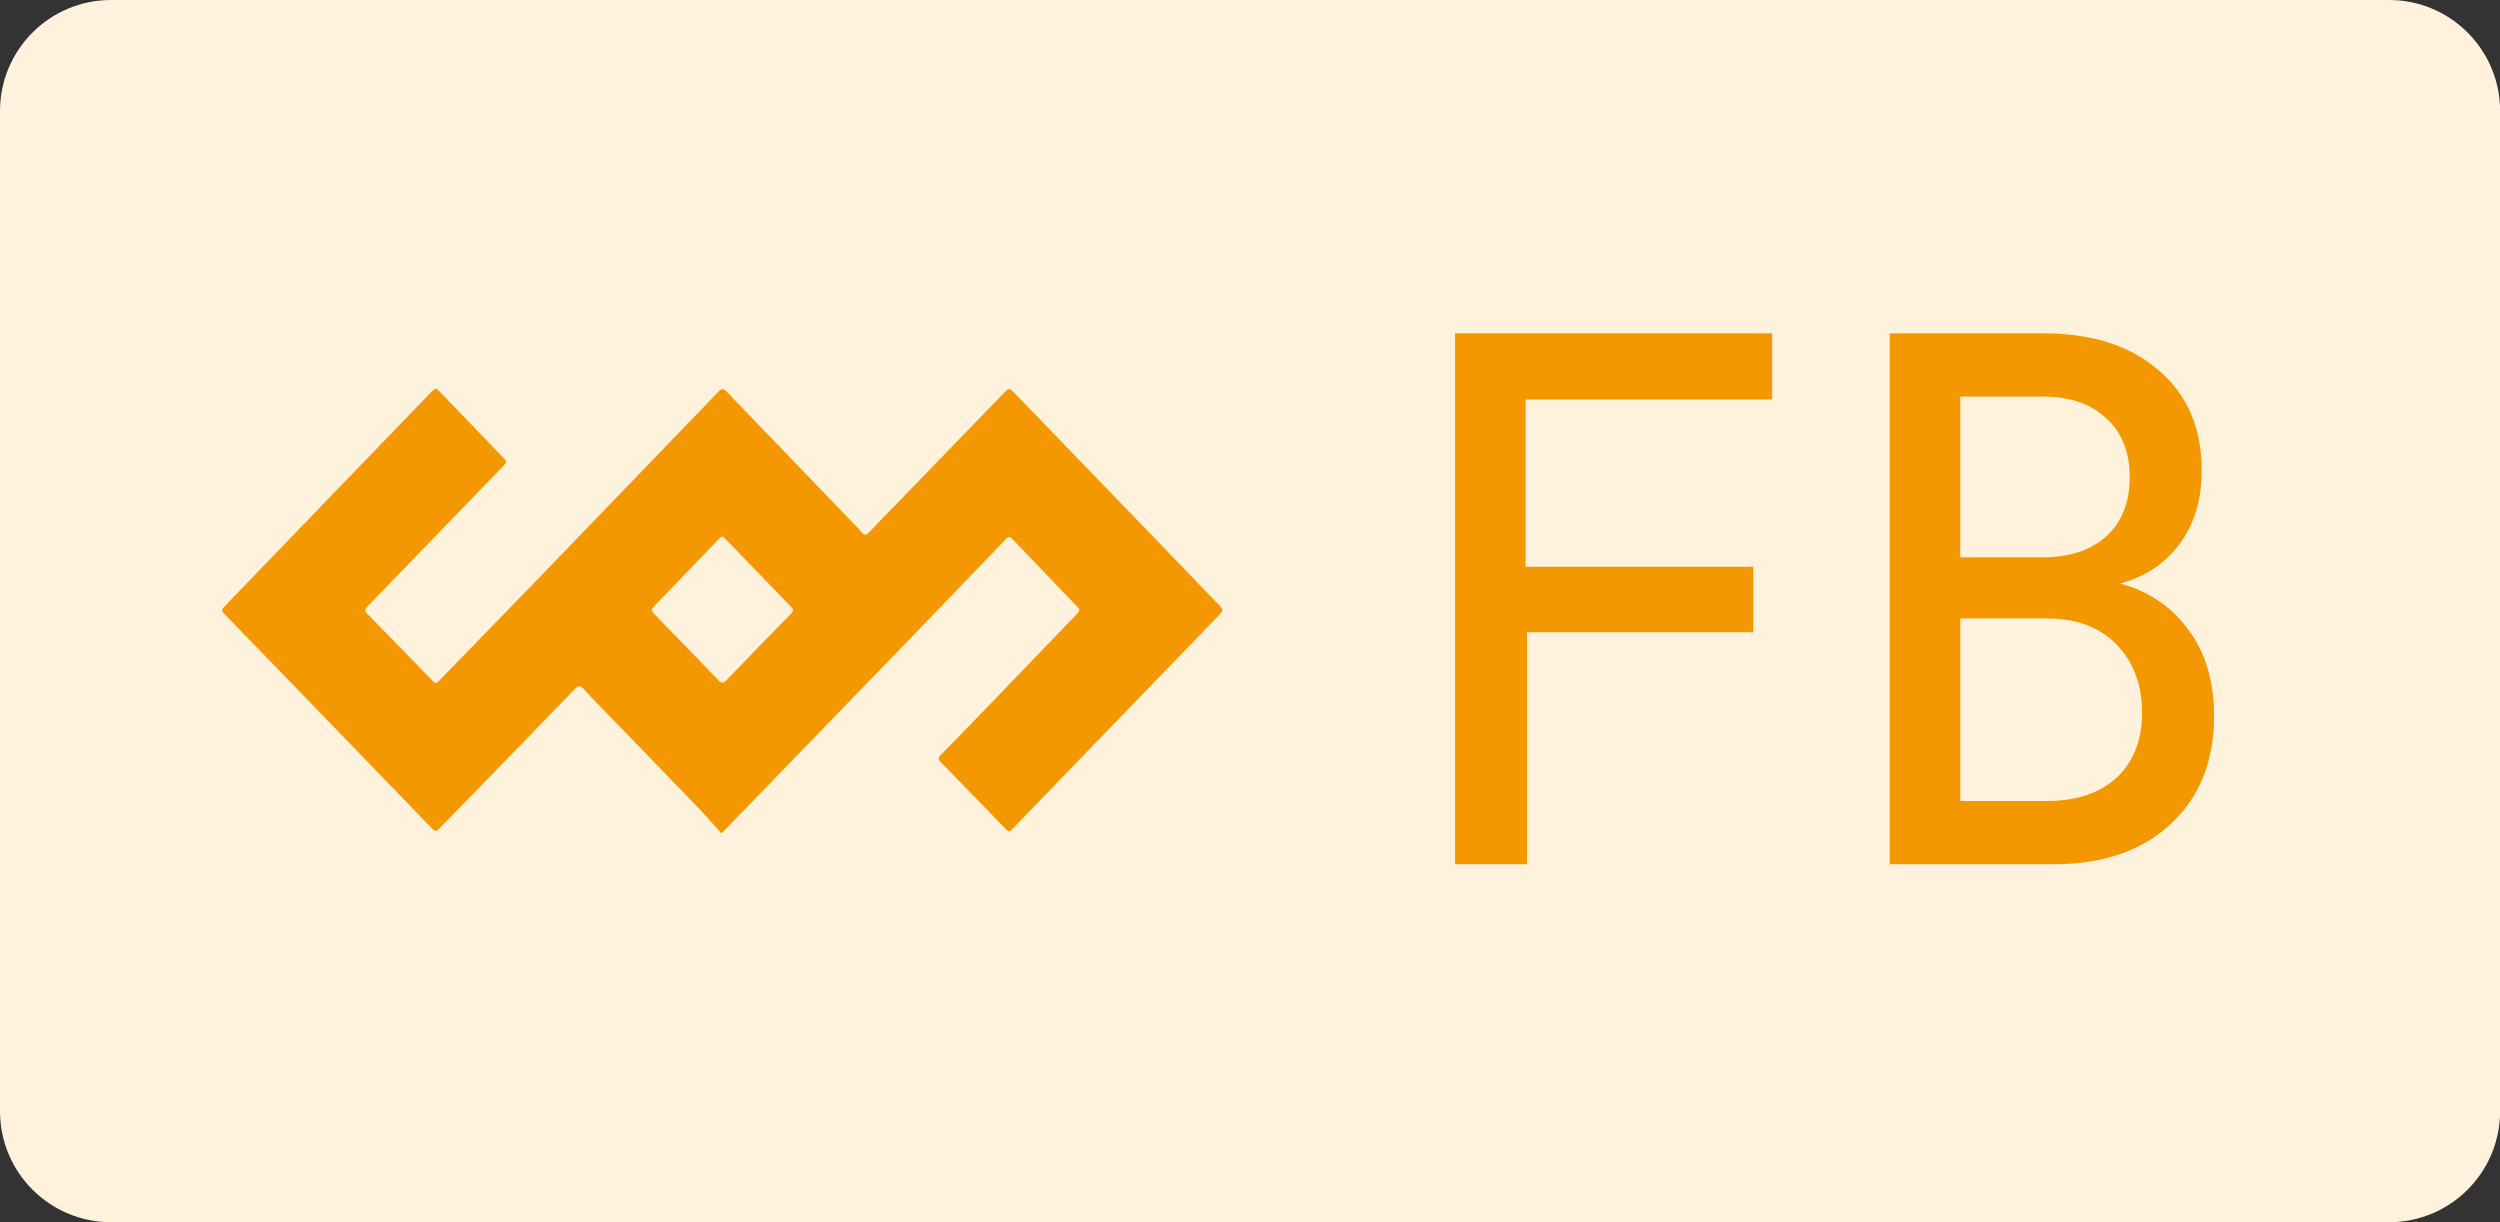
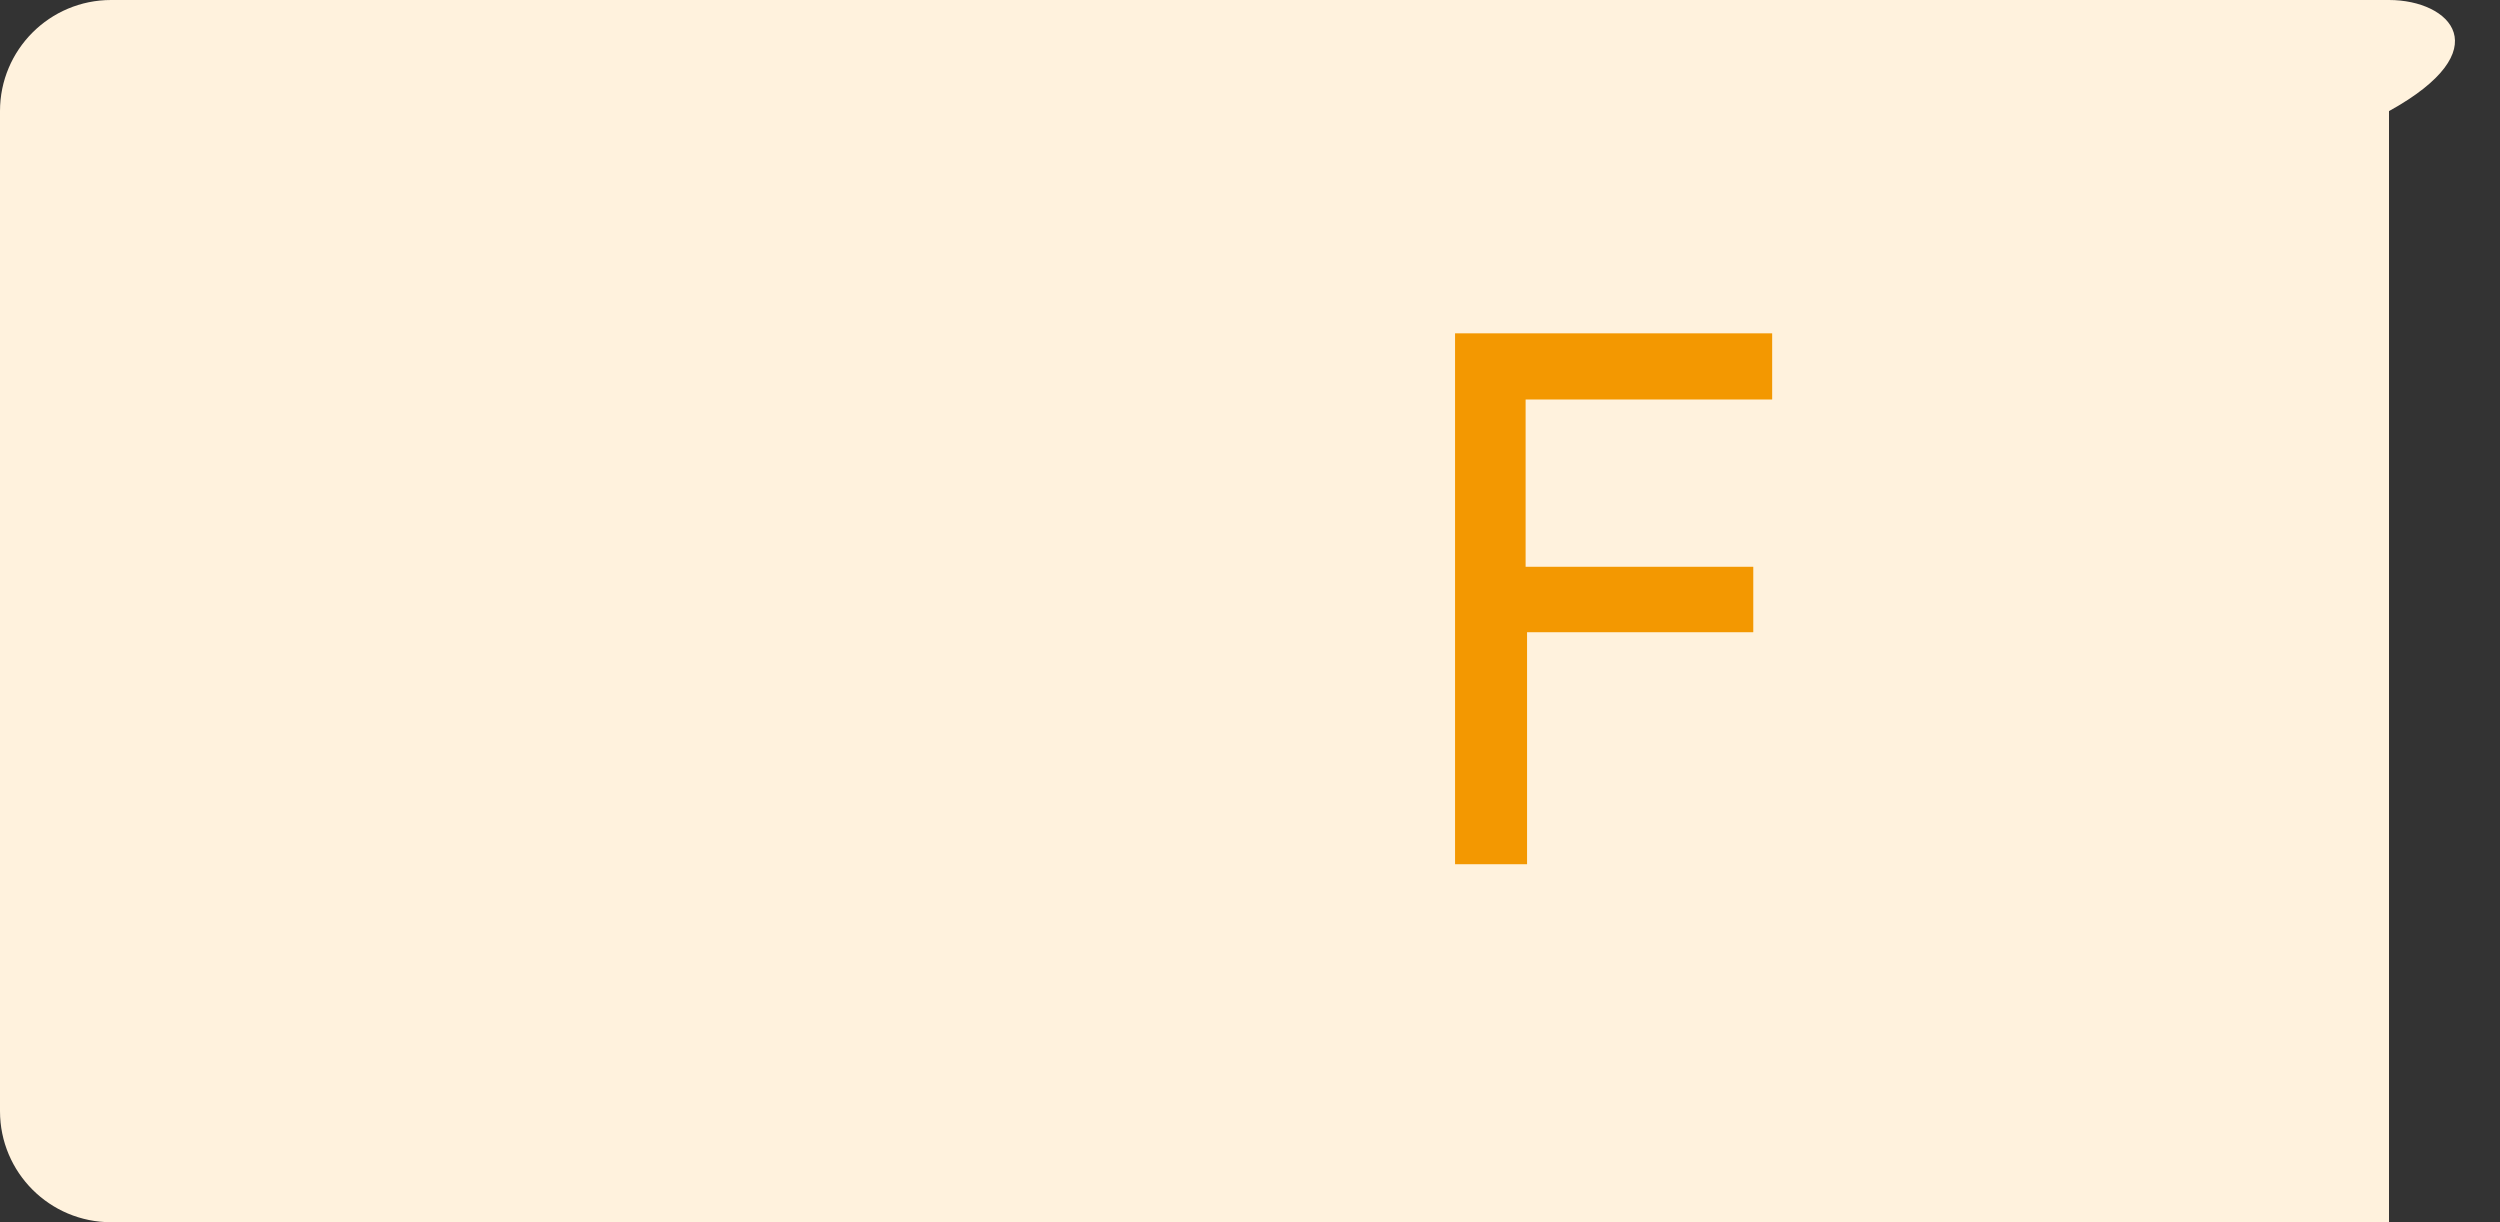
<svg xmlns="http://www.w3.org/2000/svg" width="45" height="22" viewBox="0 0 45 22" fill="none">
  <rect x="0" y="0" width="45" height="22" fill="#333333" stroke="none" />
  <g clip-path="url(#clip0_3084_3206)">
-     <path d="M43.002 0H2C0.895 0 0 0.895 0 2V20C0 21.105 0.895 22 2 22H43.002C44.107 22 45.002 21.105 45.002 20V2C45.002 0.895 44.107 0 43.002 0Z" fill="#FFF2DD" />
-     <path d="M12.985 14.999C12.835 14.834 12.692 14.668 12.541 14.511C12.043 13.992 11.54 13.477 11.04 12.96C10.861 12.775 10.679 12.592 10.505 12.401C10.441 12.331 10.406 12.339 10.345 12.403C9.739 13.032 9.131 13.658 8.523 14.284C8.318 14.494 8.111 14.702 7.907 14.913C7.86 14.963 7.833 14.972 7.778 14.915C6.868 13.971 5.955 13.029 5.044 12.087C4.708 11.74 4.373 11.394 4.036 11.049C3.992 11.004 3.985 10.974 4.033 10.924C4.8 10.13 5.565 9.334 6.332 8.539C6.804 8.048 7.278 7.559 7.751 7.069C7.841 6.975 7.846 6.977 7.938 7.073C8.305 7.455 8.673 7.837 9.04 8.218C9.132 8.312 9.133 8.311 9.044 8.404C8.235 9.241 7.427 10.078 6.617 10.913C6.568 10.963 6.561 10.996 6.613 11.05C6.995 11.44 7.376 11.833 7.757 12.224C7.846 12.316 7.845 12.315 7.934 12.222C8.555 11.582 9.178 10.944 9.797 10.303C10.655 9.415 11.511 8.525 12.368 7.636C12.555 7.441 12.745 7.248 12.93 7.052C12.985 6.994 13.021 6.988 13.08 7.05C13.839 7.841 14.6 8.63 15.36 9.42C15.412 9.474 15.467 9.528 15.516 9.586C15.558 9.636 15.59 9.638 15.637 9.588C15.834 9.381 16.034 9.177 16.233 8.972C16.854 8.331 17.475 7.69 18.095 7.048C18.143 6.997 18.175 6.986 18.23 7.043C19.245 8.096 20.262 9.148 21.279 10.2C21.504 10.434 21.726 10.672 21.956 10.903C22.02 10.967 22.01 11.003 21.953 11.062C21.036 12.008 20.121 12.956 19.206 13.903C18.875 14.246 18.543 14.588 18.213 14.932C18.174 14.974 18.149 14.971 18.11 14.93C17.719 14.524 17.326 14.121 16.933 13.718C16.889 13.673 16.885 13.639 16.931 13.592C17.241 13.276 17.55 12.958 17.857 12.639C18.372 12.105 18.884 11.569 19.399 11.036C19.439 10.995 19.435 10.966 19.399 10.929C19.006 10.519 18.611 10.109 18.219 9.698C18.176 9.653 18.148 9.661 18.109 9.701C17.562 10.271 17.014 10.841 16.465 11.409C15.858 12.037 15.251 12.663 14.644 13.291C14.118 13.834 13.592 14.377 13.066 14.92C13.048 14.939 13.029 14.957 12.986 15L12.985 14.999ZM13 9.654C12.978 9.671 12.958 9.683 12.943 9.699C12.552 10.104 12.162 10.511 11.771 10.915C11.722 10.965 11.724 10.998 11.773 11.048C12.159 11.444 12.544 11.842 12.928 12.242C12.984 12.3 13.022 12.3 13.078 12.242C13.463 11.841 13.85 11.442 14.239 11.046C14.288 10.996 14.28 10.964 14.237 10.92C13.845 10.516 13.455 10.112 13.064 9.708C13.046 9.69 13.024 9.675 13 9.655L13 9.654Z" fill="#F39801" />
-     <path d="M34.015 15.556V6H36.777C37.658 6 38.352 6.223 38.858 6.668C39.373 7.104 39.631 7.706 39.631 8.474C39.631 8.989 39.5 9.425 39.238 9.783C38.976 10.141 38.618 10.381 38.164 10.503C38.679 10.643 39.09 10.922 39.395 11.341C39.7 11.751 39.853 12.266 39.853 12.886C39.853 13.706 39.591 14.356 39.068 14.836C38.553 15.316 37.85 15.556 36.96 15.556H34.015ZM35.285 10.032H36.764C37.252 10.032 37.636 9.905 37.916 9.652C38.195 9.391 38.335 9.037 38.335 8.592C38.335 8.138 38.195 7.785 37.916 7.532C37.636 7.27 37.257 7.139 36.777 7.139H35.285V10.032ZM35.285 14.418H36.842C37.375 14.418 37.794 14.278 38.099 13.998C38.404 13.71 38.557 13.322 38.557 12.834C38.557 12.327 38.404 11.917 38.099 11.603C37.794 11.289 37.375 11.132 36.842 11.132H35.285V14.418Z" fill="#F39801" />
+     <path d="M43.002 0H2C0.895 0 0 0.895 0 2V20C0 21.105 0.895 22 2 22H43.002V2C45.002 0.895 44.107 0 43.002 0Z" fill="#FFF2DD" />
    <path d="M26.191 15.556V6H31.899V7.191H27.461V10.202H31.559V11.38H27.487V15.556H26.191Z" fill="#F39801" />
  </g>
  <defs>
    <clipPath id="clip0_3084_3206">
      <rect width="45" height="22" fill="white" />
    </clipPath>
  </defs>
</svg>